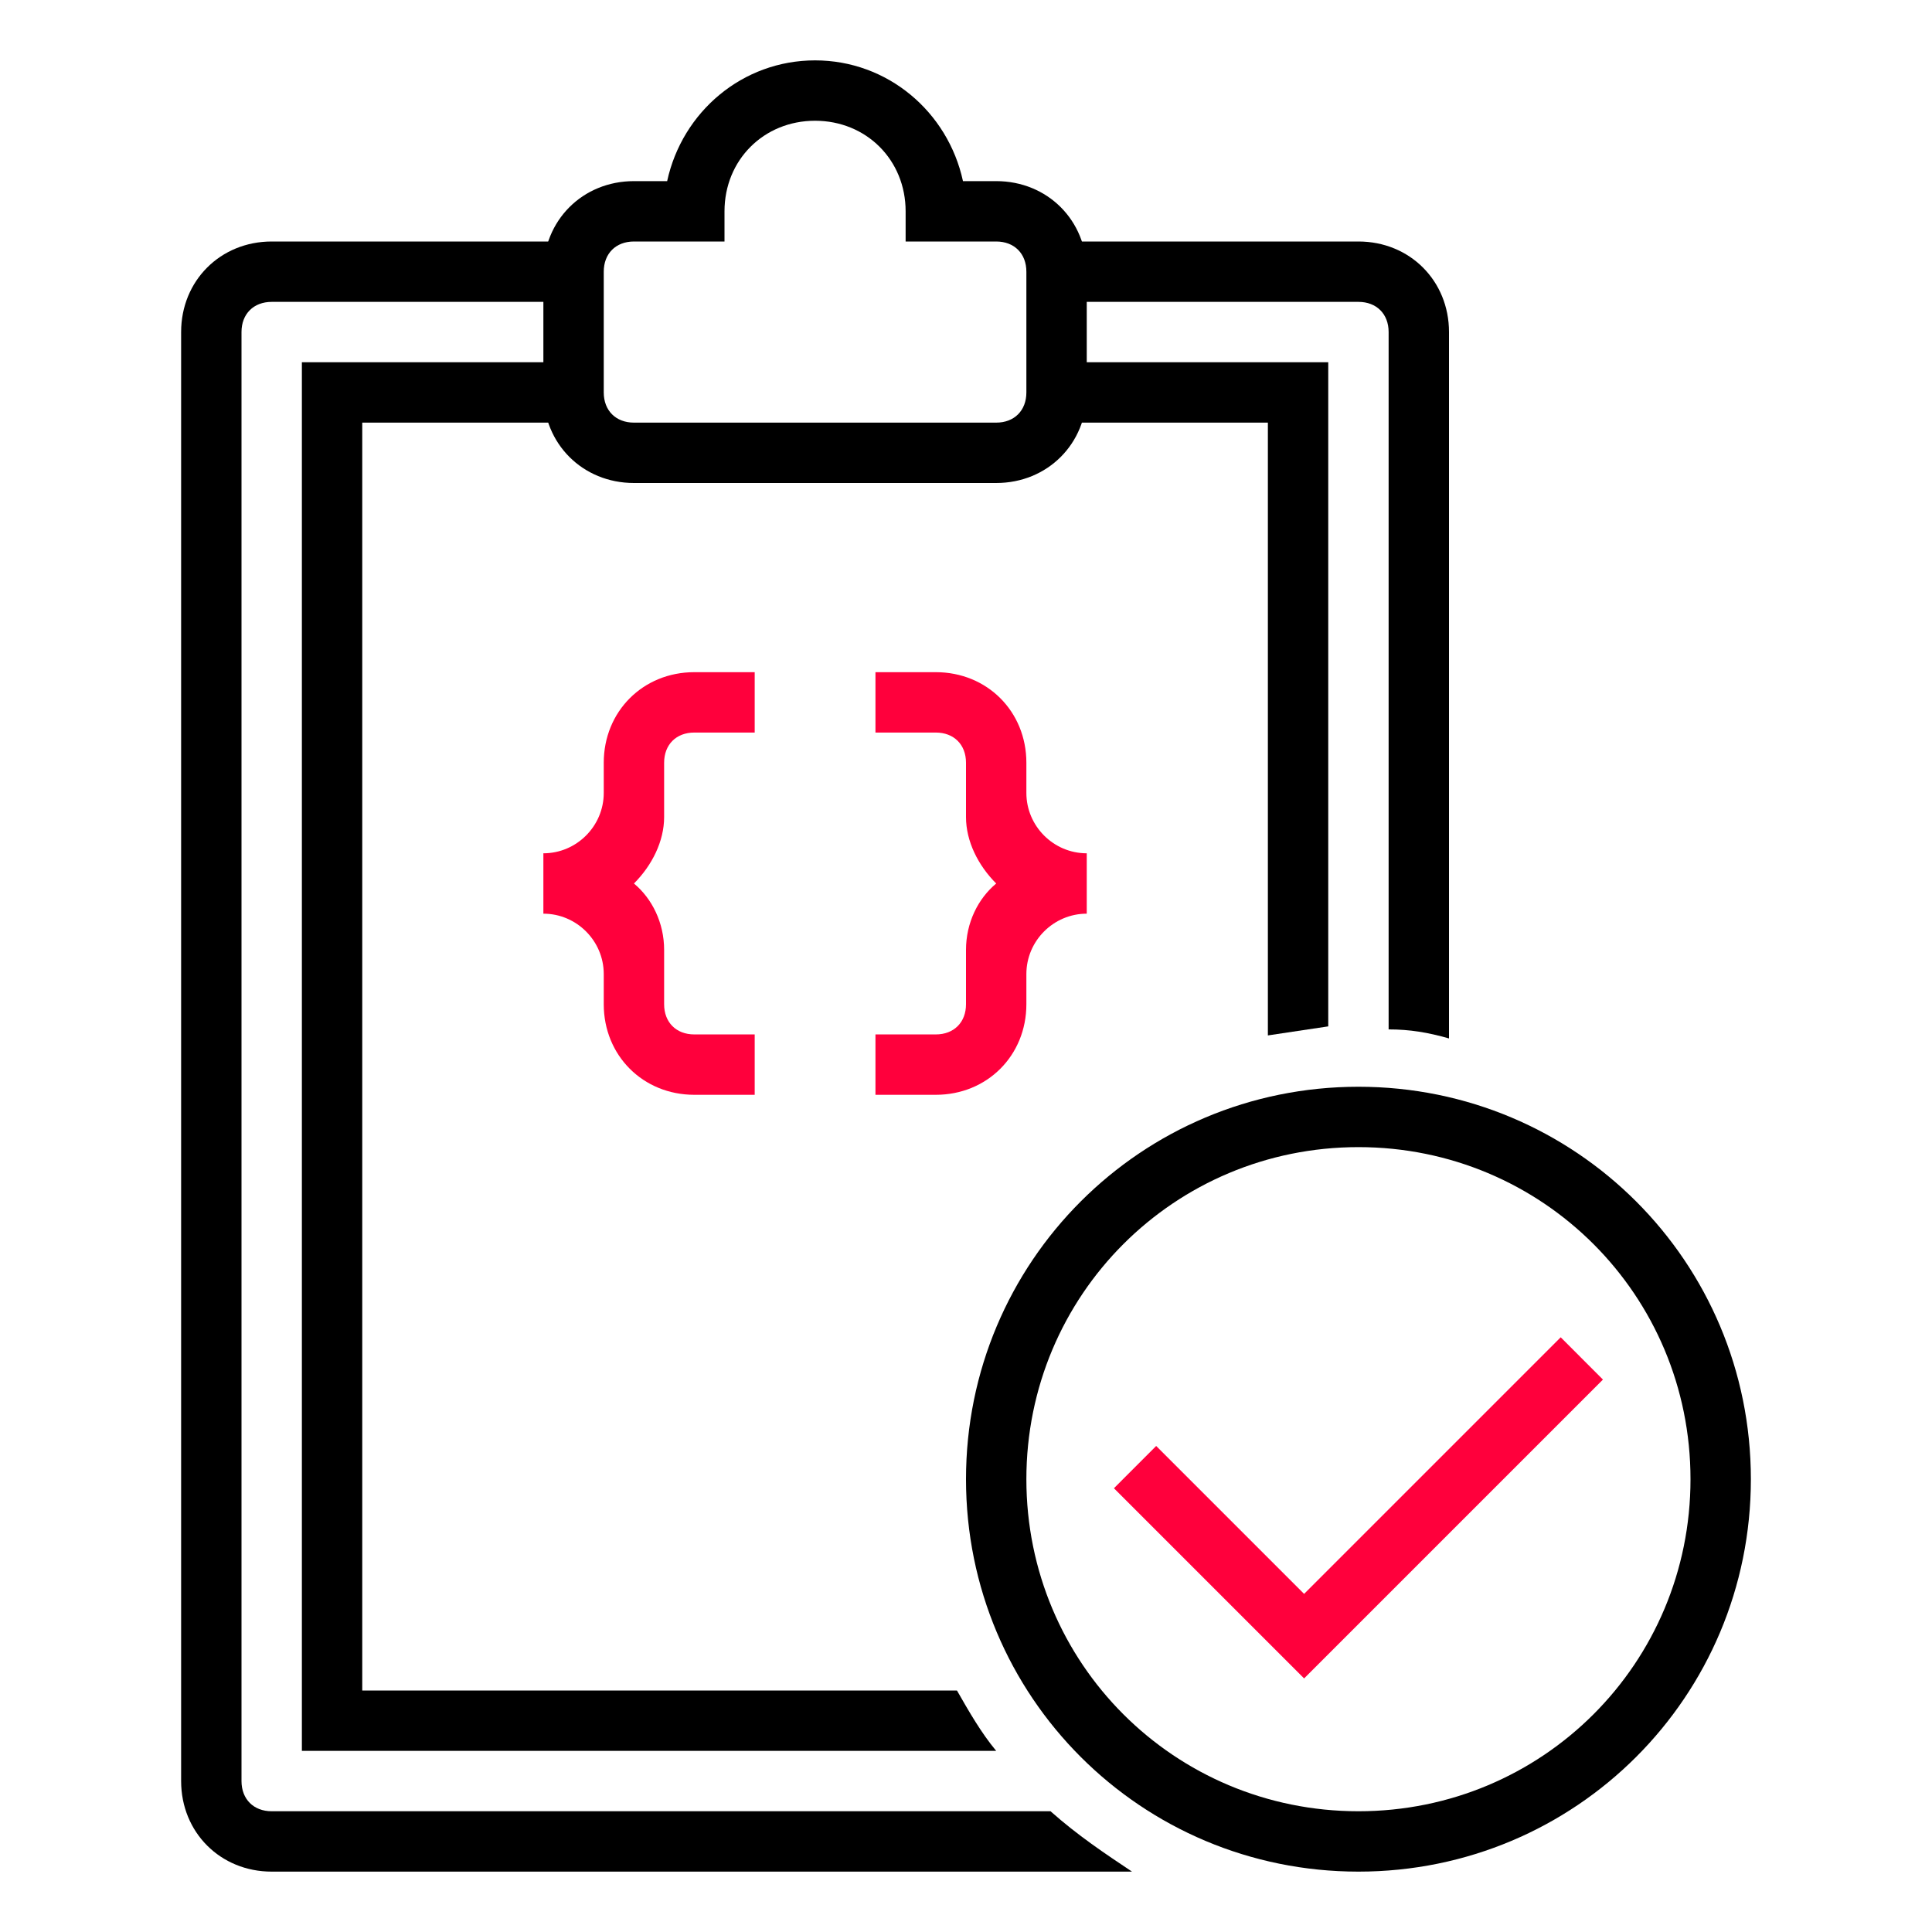
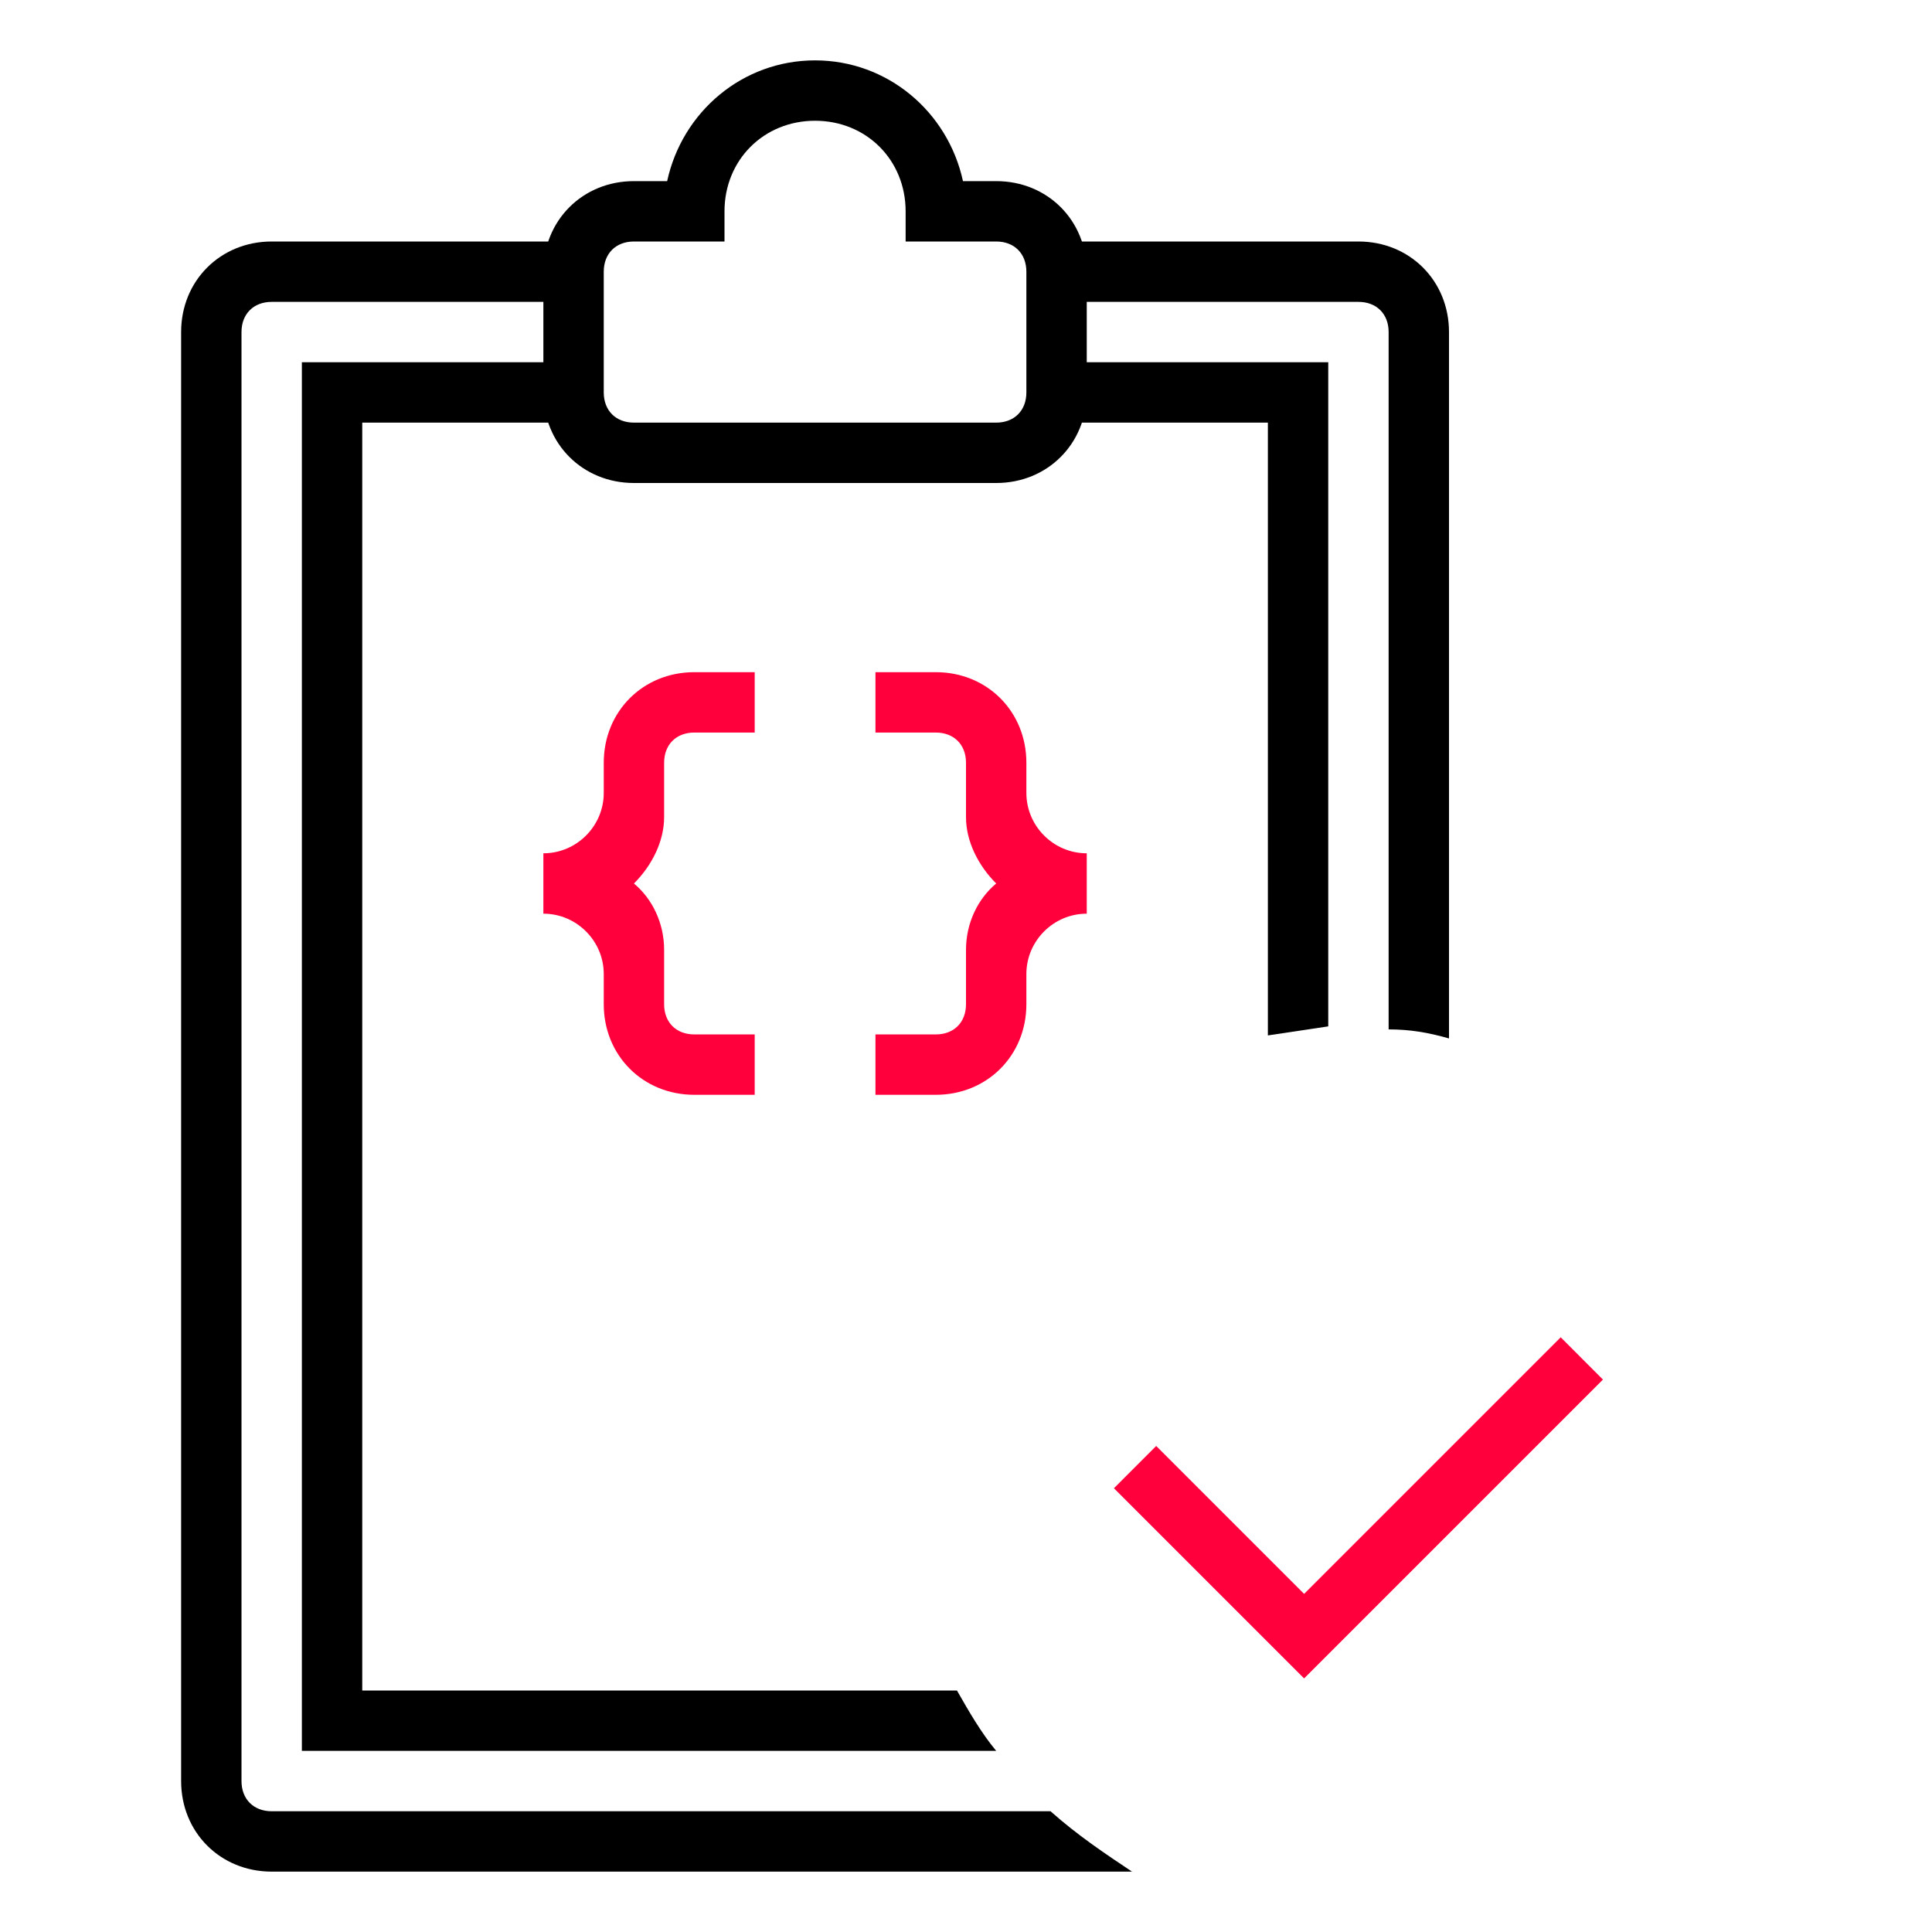
<svg xmlns="http://www.w3.org/2000/svg" width="60" height="60" viewBox="0 0 60 60" fill="none">
  <path d="M20.625 23.688C20.625 23.125 21 22.75 21.562 22.75H23.438V20.875H21.562C19.969 20.875 18.75 22.094 18.75 23.688V24.625C18.75 25.656 17.906 26.5 16.875 26.5V28.375C17.906 28.375 18.75 29.219 18.75 30.25V31.188C18.75 32.781 19.969 34 21.562 34H23.438V32.125H21.562C21 32.125 20.625 31.75 20.625 31.188V29.5C20.625 28.656 20.25 27.906 19.688 27.438C20.25 26.875 20.625 26.125 20.625 25.375V23.688Z" fill="#FF003C" />
  <path d="M30 23.688C30 23.125 29.625 22.75 29.062 22.75H27.188V20.875H29.062C30.656 20.875 31.875 22.094 31.875 23.688V24.625C31.875 25.656 32.719 26.5 33.75 26.5V28.375C32.719 28.375 31.875 29.219 31.875 30.25V31.188C31.875 32.781 30.656 34 29.062 34H27.188V32.125H29.062C29.625 32.125 30 31.75 30 31.188V29.5C30 28.656 30.375 27.906 30.938 27.438C30.375 26.875 30 26.125 30 25.375V23.688Z" fill="#FF003C" />
-   <path d="M42.188 58.125C35.438 58.125 30 52.688 30 45.938C30 39.188 35.438 33.75 42.188 33.75C48.938 33.75 54.375 39.188 54.375 45.938C54.375 52.688 48.938 58.125 42.188 58.125ZM42.188 35.625C36.469 35.625 31.875 40.219 31.875 45.938C31.875 51.656 36.469 56.25 42.188 56.25C47.906 56.25 52.5 51.656 52.5 45.938C52.5 40.219 47.906 35.625 42.188 35.625Z" fill="black" />
  <path d="M30.938 15H19.688C18.094 15 16.875 13.781 16.875 12.188V8.438C16.875 6.844 18.094 5.625 19.688 5.625H20.719C21.188 3.469 23.062 1.875 25.312 1.875C27.562 1.875 29.438 3.469 29.906 5.625H30.938C32.531 5.625 33.75 6.844 33.75 8.438V12.188C33.75 13.781 32.531 15 30.938 15ZM19.688 7.5C19.125 7.5 18.75 7.875 18.75 8.438V12.188C18.75 12.75 19.125 13.125 19.688 13.125H30.938C31.5 13.125 31.875 12.75 31.875 12.188V8.438C31.875 7.875 31.5 7.5 30.938 7.5H28.125V6.562C28.125 4.969 26.906 3.75 25.312 3.75C23.719 3.75 22.5 4.969 22.5 6.562V7.5H19.688Z" fill="black" />
  <path d="M39.375 32.156C40.031 32.062 40.594 31.969 41.25 31.875V11.25H32.812V13.125H39.375V32.156Z" fill="black" />
  <path d="M29.719 52.5H11.25V13.125H17.812V11.25H9.375V54.375H30.938C30.469 53.812 30.094 53.156 29.719 52.5Z" fill="black" />
  <path d="M43.125 10.312V31.969C43.781 31.969 44.344 32.062 45 32.25V10.312C45 8.719 43.781 7.5 42.188 7.5H32.812V9.375H42.188C42.75 9.375 43.125 9.75 43.125 10.312Z" fill="black" />
  <path d="M32.625 56.25H8.438C7.875 56.25 7.5 55.875 7.5 55.312V10.312C7.5 9.75 7.875 9.375 8.438 9.375H17.812V7.5H8.438C6.844 7.5 5.625 8.719 5.625 10.312V55.312C5.625 56.906 6.844 58.125 8.438 58.125H35.156C34.312 57.562 33.469 57 32.625 56.25Z" fill="black" />
  <path d="M40.5 49.5L35.906 44.906L34.594 46.219L40.5 52.125L49.781 42.844L48.469 41.531L40.5 49.5Z" fill="#FF003C" />
</svg>